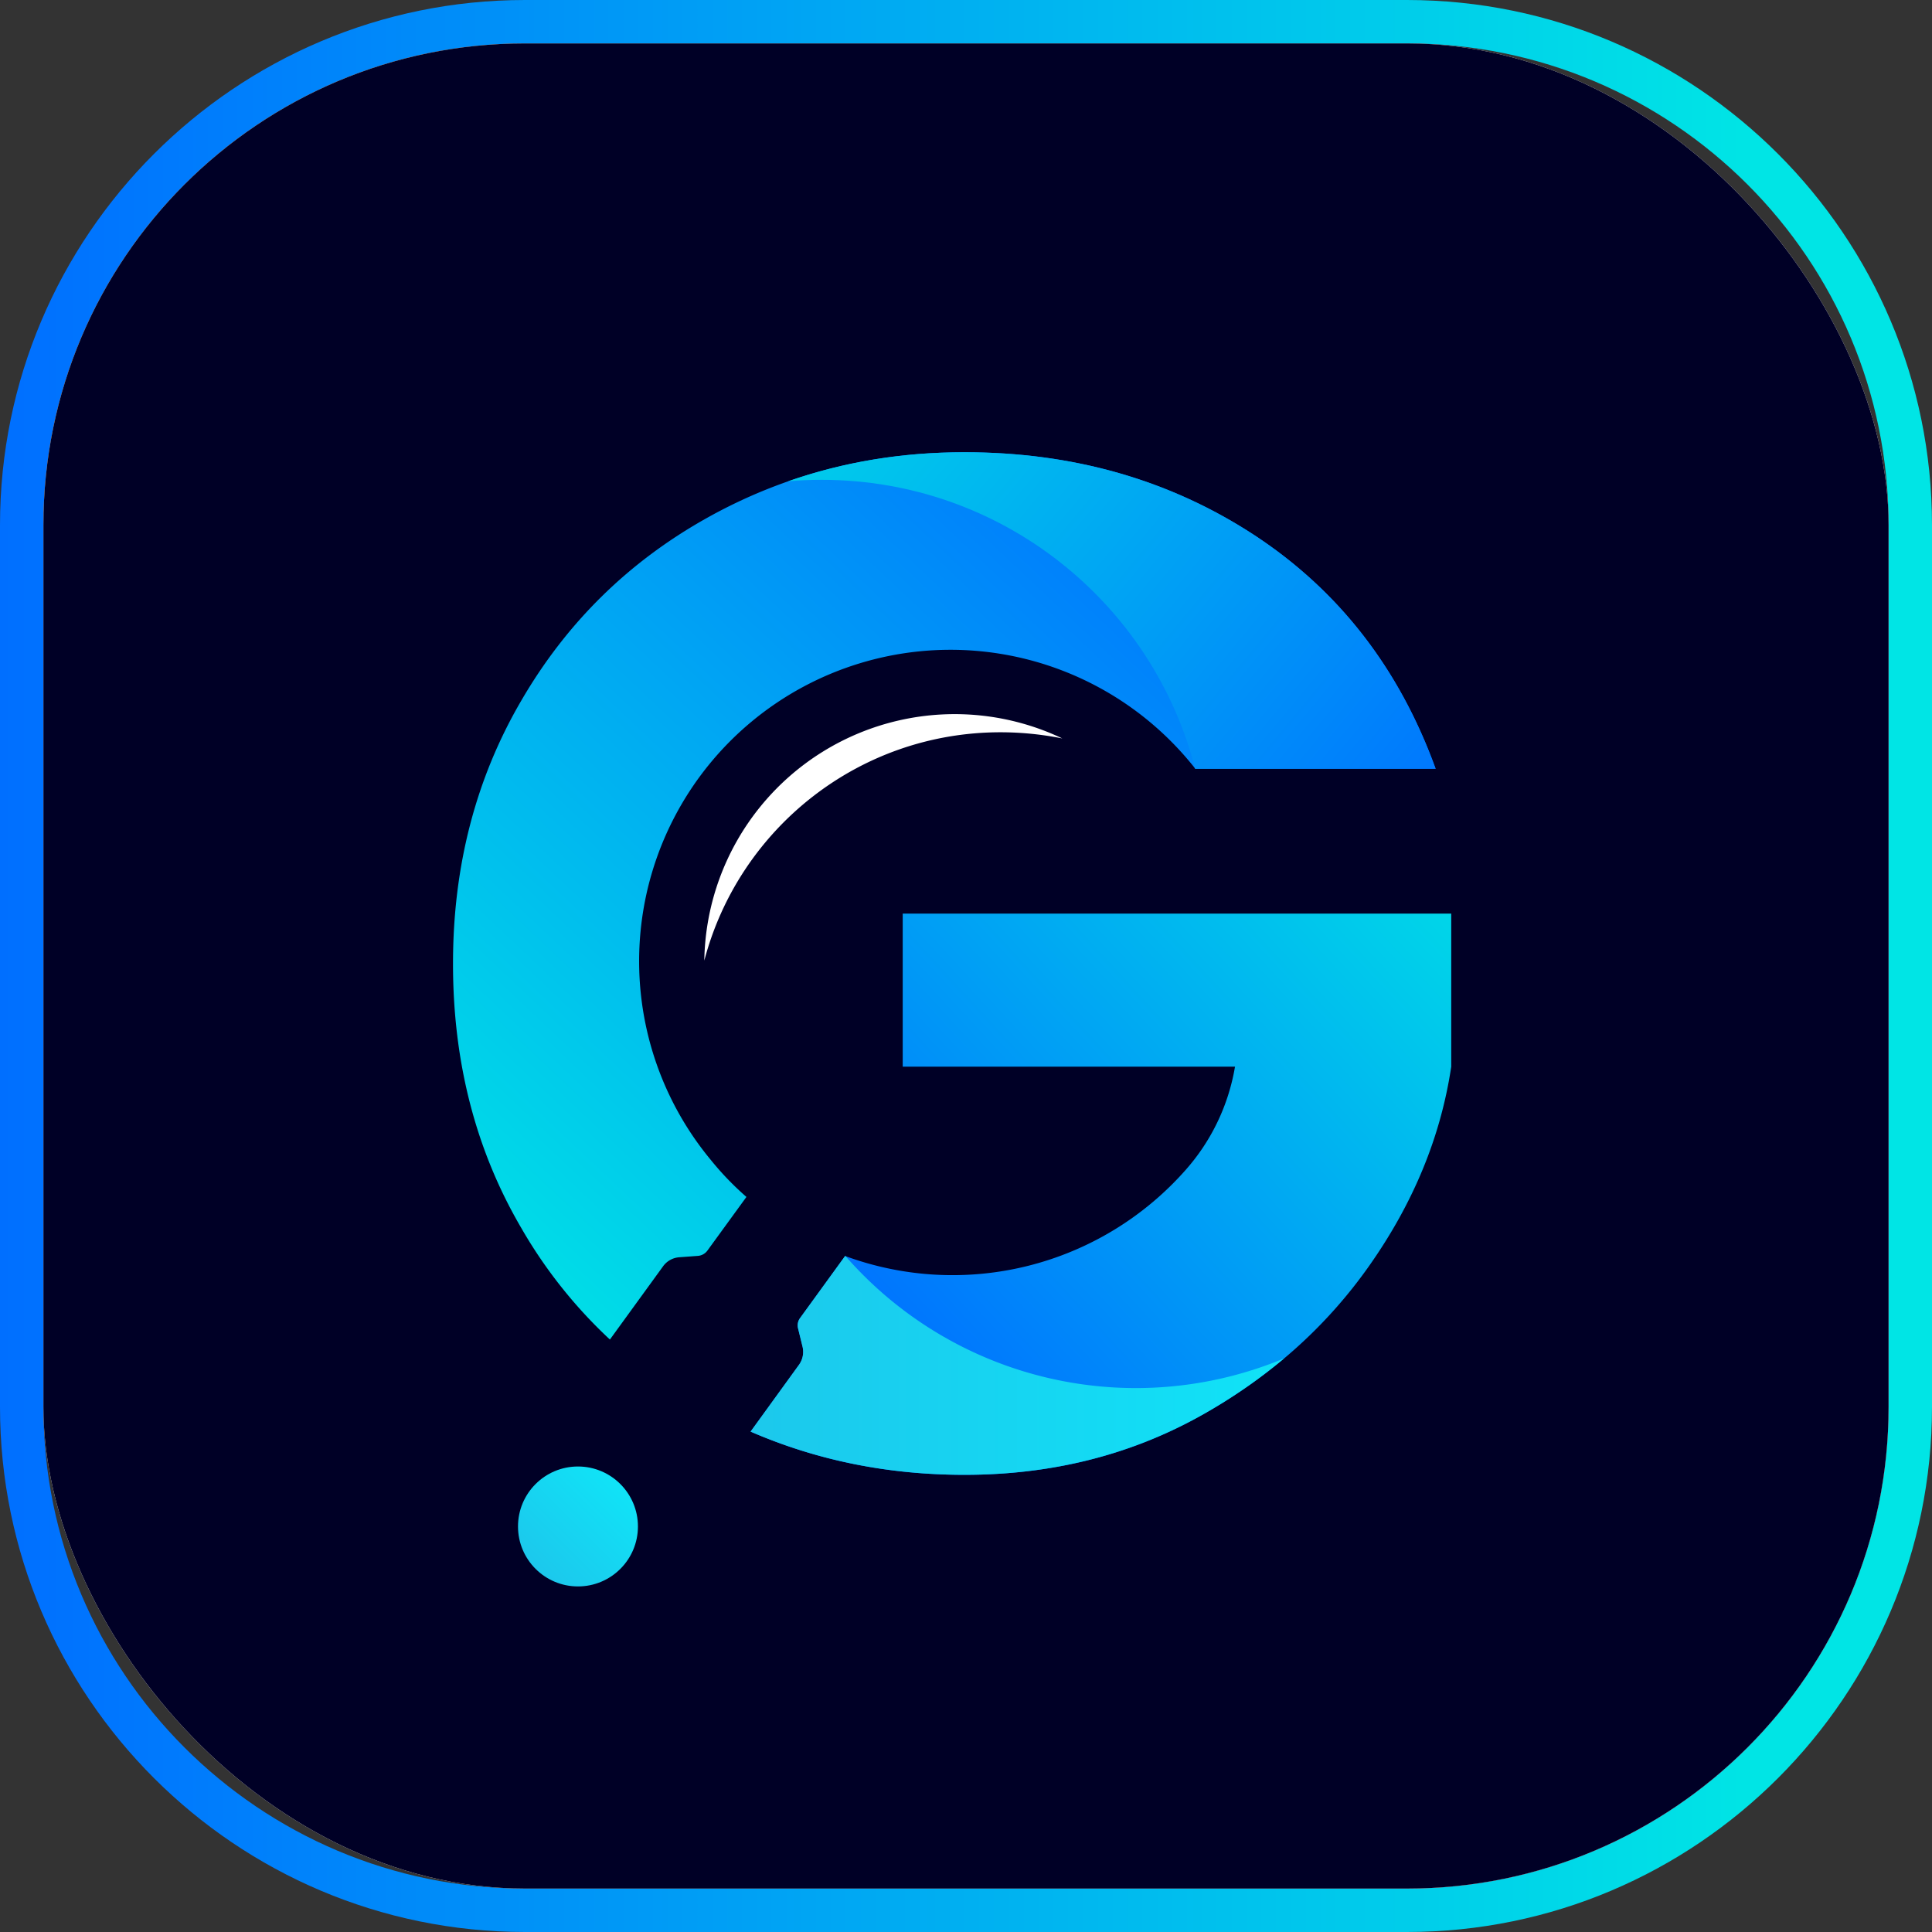
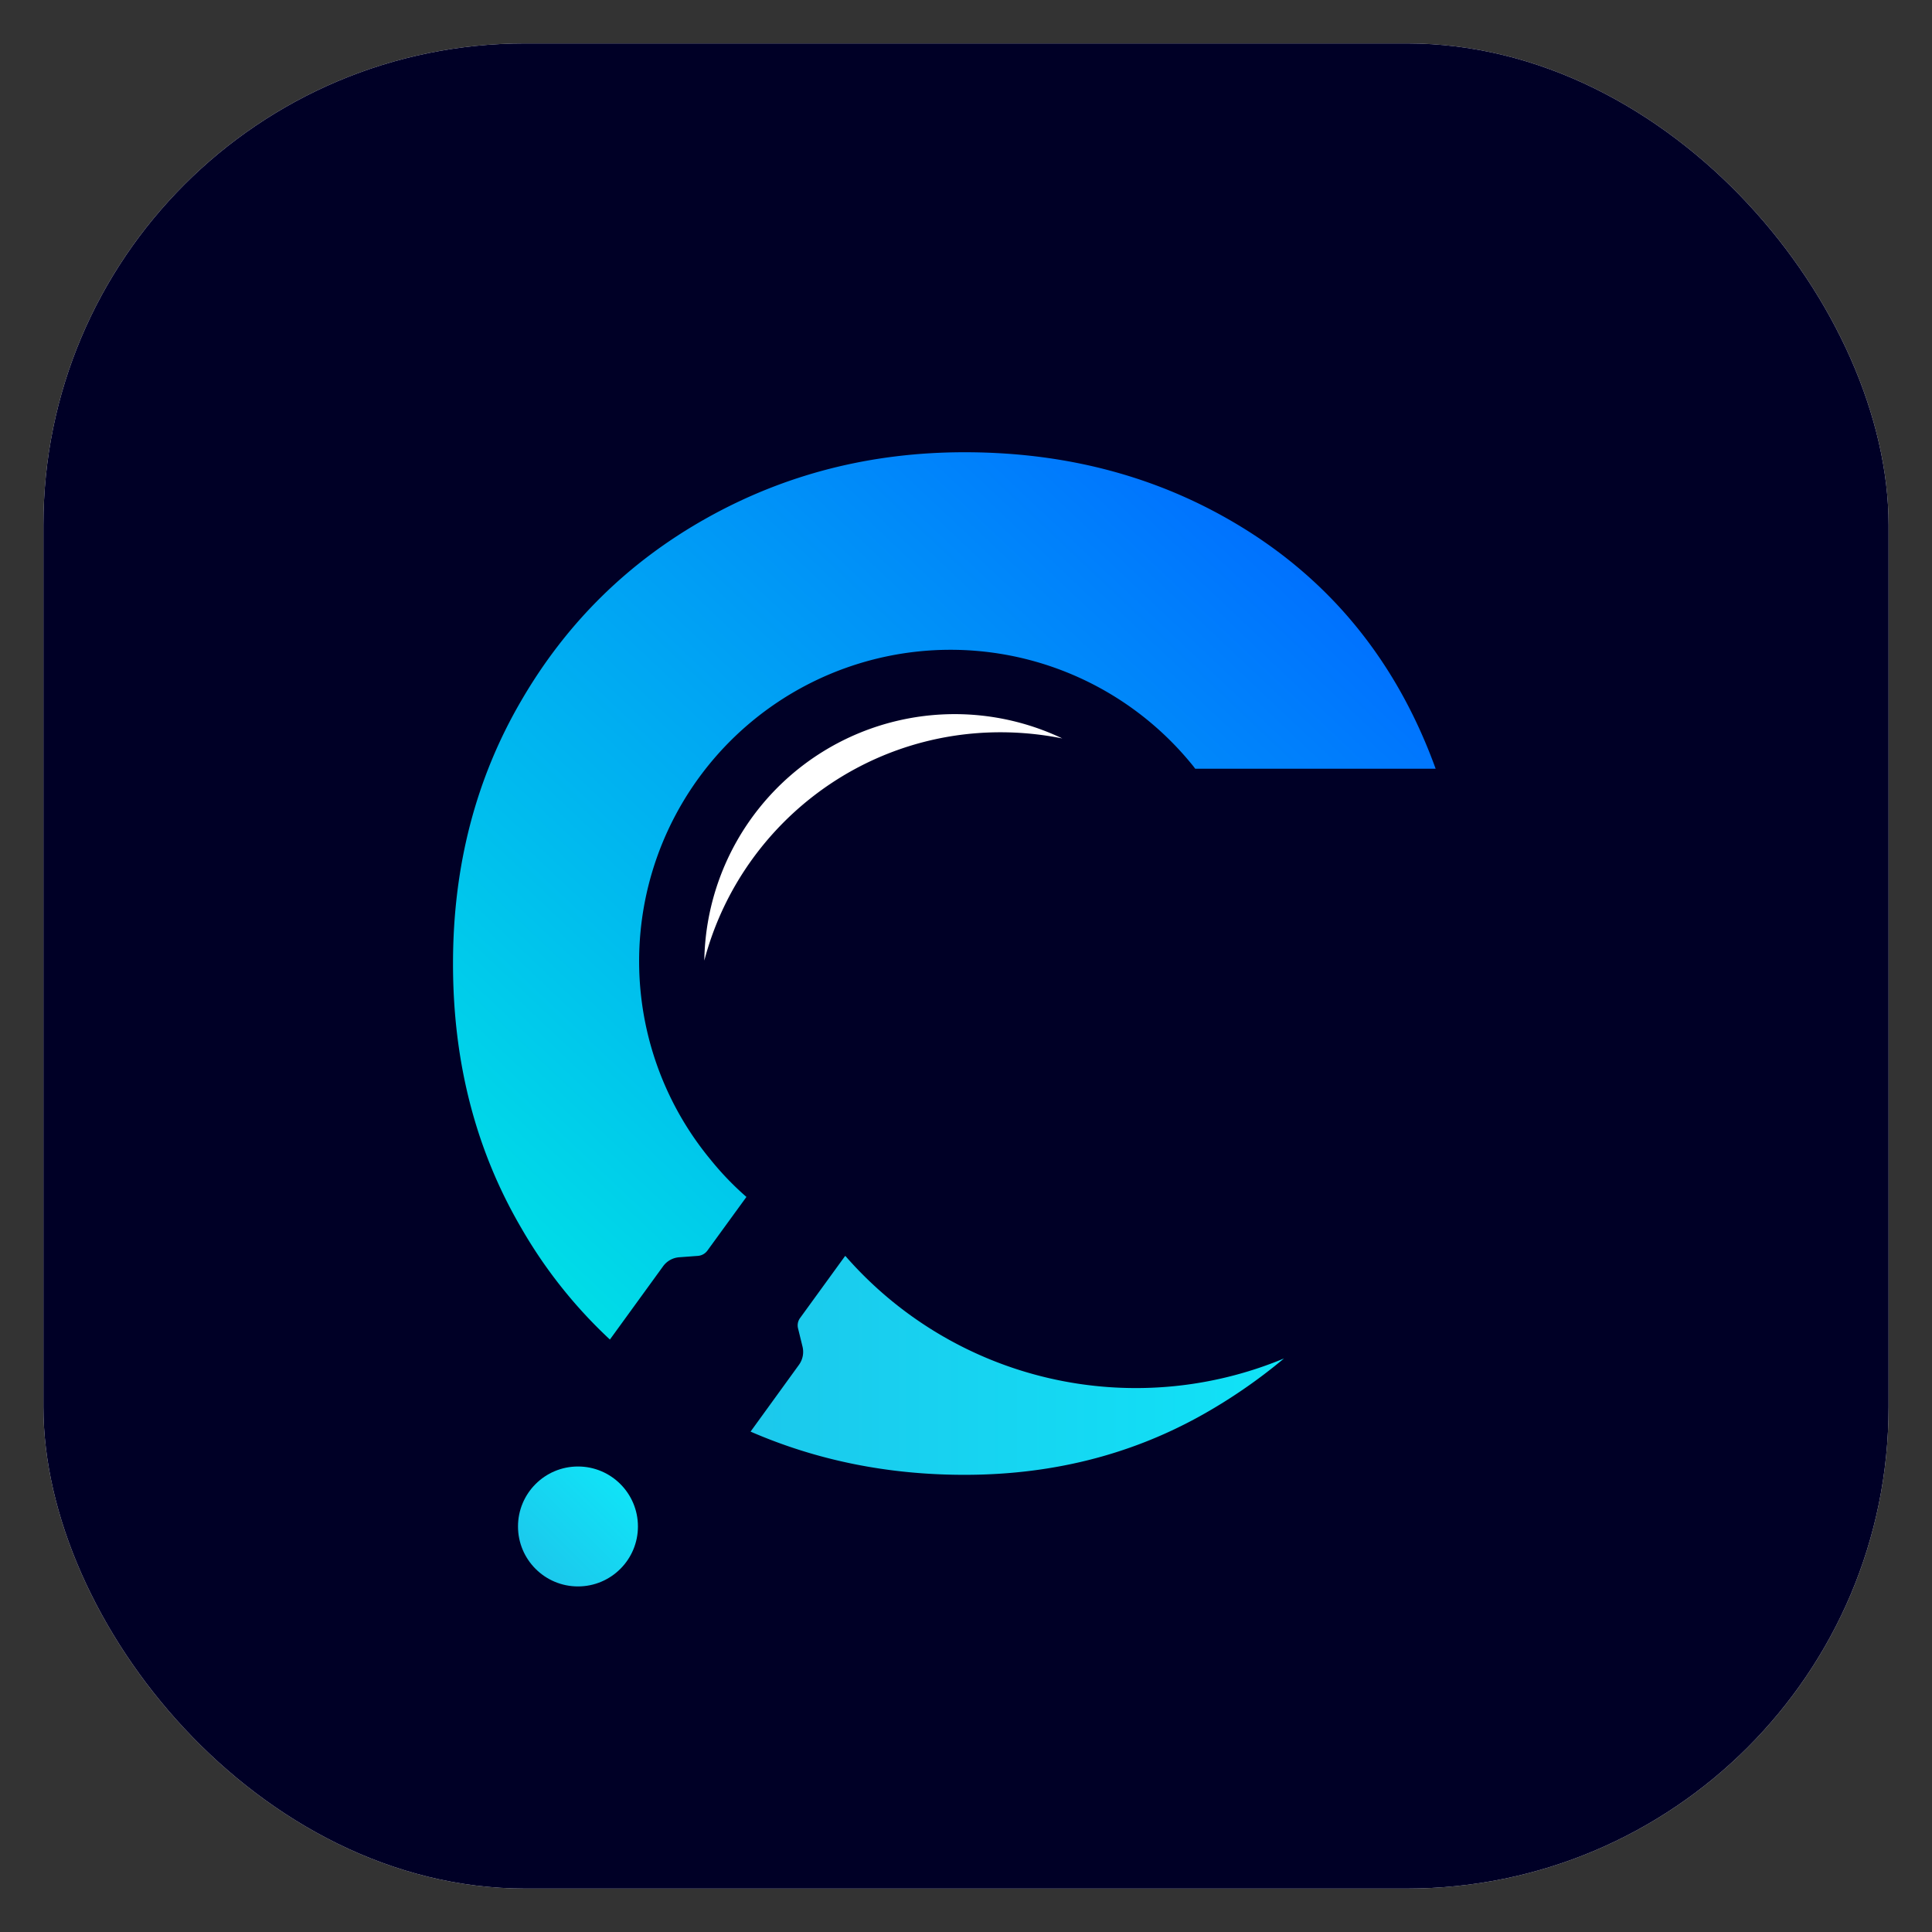
<svg xmlns="http://www.w3.org/2000/svg" xmlns:xlink="http://www.w3.org/1999/xlink" id="Layer_1" data-name="Layer 1" viewBox="0 0 1280 1280">
  <rect x="0" y="0" width="1280" height="1280" fill="#333333" stroke="none" />
  <defs>
    <style>.cls-1{fill:url(#linear-gradient);}.cls-2{fill:#fff;}.cls-3{fill:#000026;}.cls-4{fill:url(#linear-gradient-2);}.cls-5{fill:url(#linear-gradient-3);}.cls-6{fill:url(#linear-gradient-4);}.cls-7{fill:url(#linear-gradient-5);}.cls-8{fill:url(#linear-gradient-6);}</style>
    <linearGradient id="linear-gradient" y1="640" x2="1280" y2="640" gradientUnits="userSpaceOnUse">
      <stop offset="0" stop-color="#006fff" />
      <stop offset="0.05" stop-color="#0075fe" />
      <stop offset="0.91" stop-color="#00e5e5" />
    </linearGradient>
    <linearGradient id="linear-gradient-2" x1="813.25" y1="305.44" x2="241.63" y2="911.32" xlink:href="#linear-gradient" />
    <linearGradient id="linear-gradient-3" x1="570.67" y1="894.88" x2="1019.24" y2="480.58" xlink:href="#linear-gradient" />
    <linearGradient id="linear-gradient-4" x1="-746.31" y1="1690.21" x2="-666.85" y2="1690.21" gradientTransform="translate(-312.61 -683.47) rotate(-45)" gradientUnits="userSpaceOnUse">
      <stop offset="0" stop-color="#1cc8ec" />
      <stop offset="1" stop-color="#10e3f7" />
    </linearGradient>
    <linearGradient id="linear-gradient-5" x1="965.15" y1="574.72" x2="418.97" y2="122" xlink:href="#linear-gradient" />
    <linearGradient id="linear-gradient-6" x1="497.27" y1="904.63" x2="850.63" y2="904.63" gradientTransform="matrix(1, 0, 0, 1, 0, 0)" xlink:href="#linear-gradient-4" />
  </defs>
  <title>Artboard 14</title>
-   <path class="cls-1" d="M932.13,0H347.87C156,0,0,156.05,0,347.87V932.13C0,1124,156,1280,347.87,1280H932.13C1124,1280,1280,1124,1280,932.13V347.87C1280,156.05,1124,0,932.13,0Zm319.11,932.13c0,176.22-142.89,319.11-319.11,319.11H347.87c-176.22,0-319.11-142.89-319.11-319.11V347.87c0-176.22,142.89-319.11,319.11-319.11H932.13c176.22,0,319.11,142.89,319.11,319.11Z" />
  <rect class="cls-2" x="28.76" y="28.76" width="1222.47" height="1222.47" rx="319.1" />
  <rect class="cls-3" x="28.76" y="28.76" width="1222.47" height="1222.47" rx="319.1" />
  <path class="cls-4" d="M494.53,793,468.64,828.6a8.62,8.62,0,0,1-6.19,3.45l-12.28.91a14.5,14.5,0,0,0-10.87,6l-35.22,48.52a316.5,316.5,0,0,1-58.78-74q-45.23-77.36-45.17-175.11,0-96.69,45.17-174.09,44.93-77.36,122.83-121T639,299.62q108.1,0,192.16,55,83.9,55.11,120,154.7H791.85c-.91-1.32-2-2.64-3.14-4A206.29,206.29,0,0,0,470.77,768.3,195.81,195.81,0,0,0,494.53,793Z" />
-   <path class="cls-5" d="M961.48,605.27V706.68q-10.35,69.29-54,131.46c-29.14,41.52-66.9,74.91-113.39,100.6S695.93,977.11,639,977.11q-75.84,0-141.71-28.63l32.07-44.26a14.62,14.62,0,0,0,2.34-12.08l-2.94-12a8.23,8.23,0,0,1,1.32-6.9l29.84-41.11A205.93,205.93,0,0,0,785.36,775.3a137.52,137.52,0,0,0,32.79-68.21l.1-.41H598.07V605.27Z" />
  <circle class="cls-6" cx="382.92" cy="1011.32" r="39.73" />
-   <path class="cls-7" d="M951.13,509.34H791.85C763.43,399.2,663.44,317.89,544.37,317.89c-7.51,0-14.92.3-22.33,1Q577.15,299.56,639,299.62q108.1,0,192.16,55Q915,409.75,951.13,509.34Z" />
  <path class="cls-8" d="M850.63,900.06a356,356,0,0,1-56.54,38.68c-46.6,25.58-98.16,38.37-155.11,38.37q-75.84,0-141.71-28.63l32.07-44.26a14.62,14.62,0,0,0,2.34-12.08l-2.94-12a8.23,8.23,0,0,1,1.32-6.9l29.84-41.11c.1,0,.2.1.3.1a255.35,255.35,0,0,0,290.43,67.81Z" />
  <path class="cls-2" d="M703.82,489.24a208.35,208.35,0,0,0-40.93-4.09c-94.22,0-173.43,64.21-196.27,151.26a165.91,165.91,0,0,1,237.2-147.17Z" />
</svg>